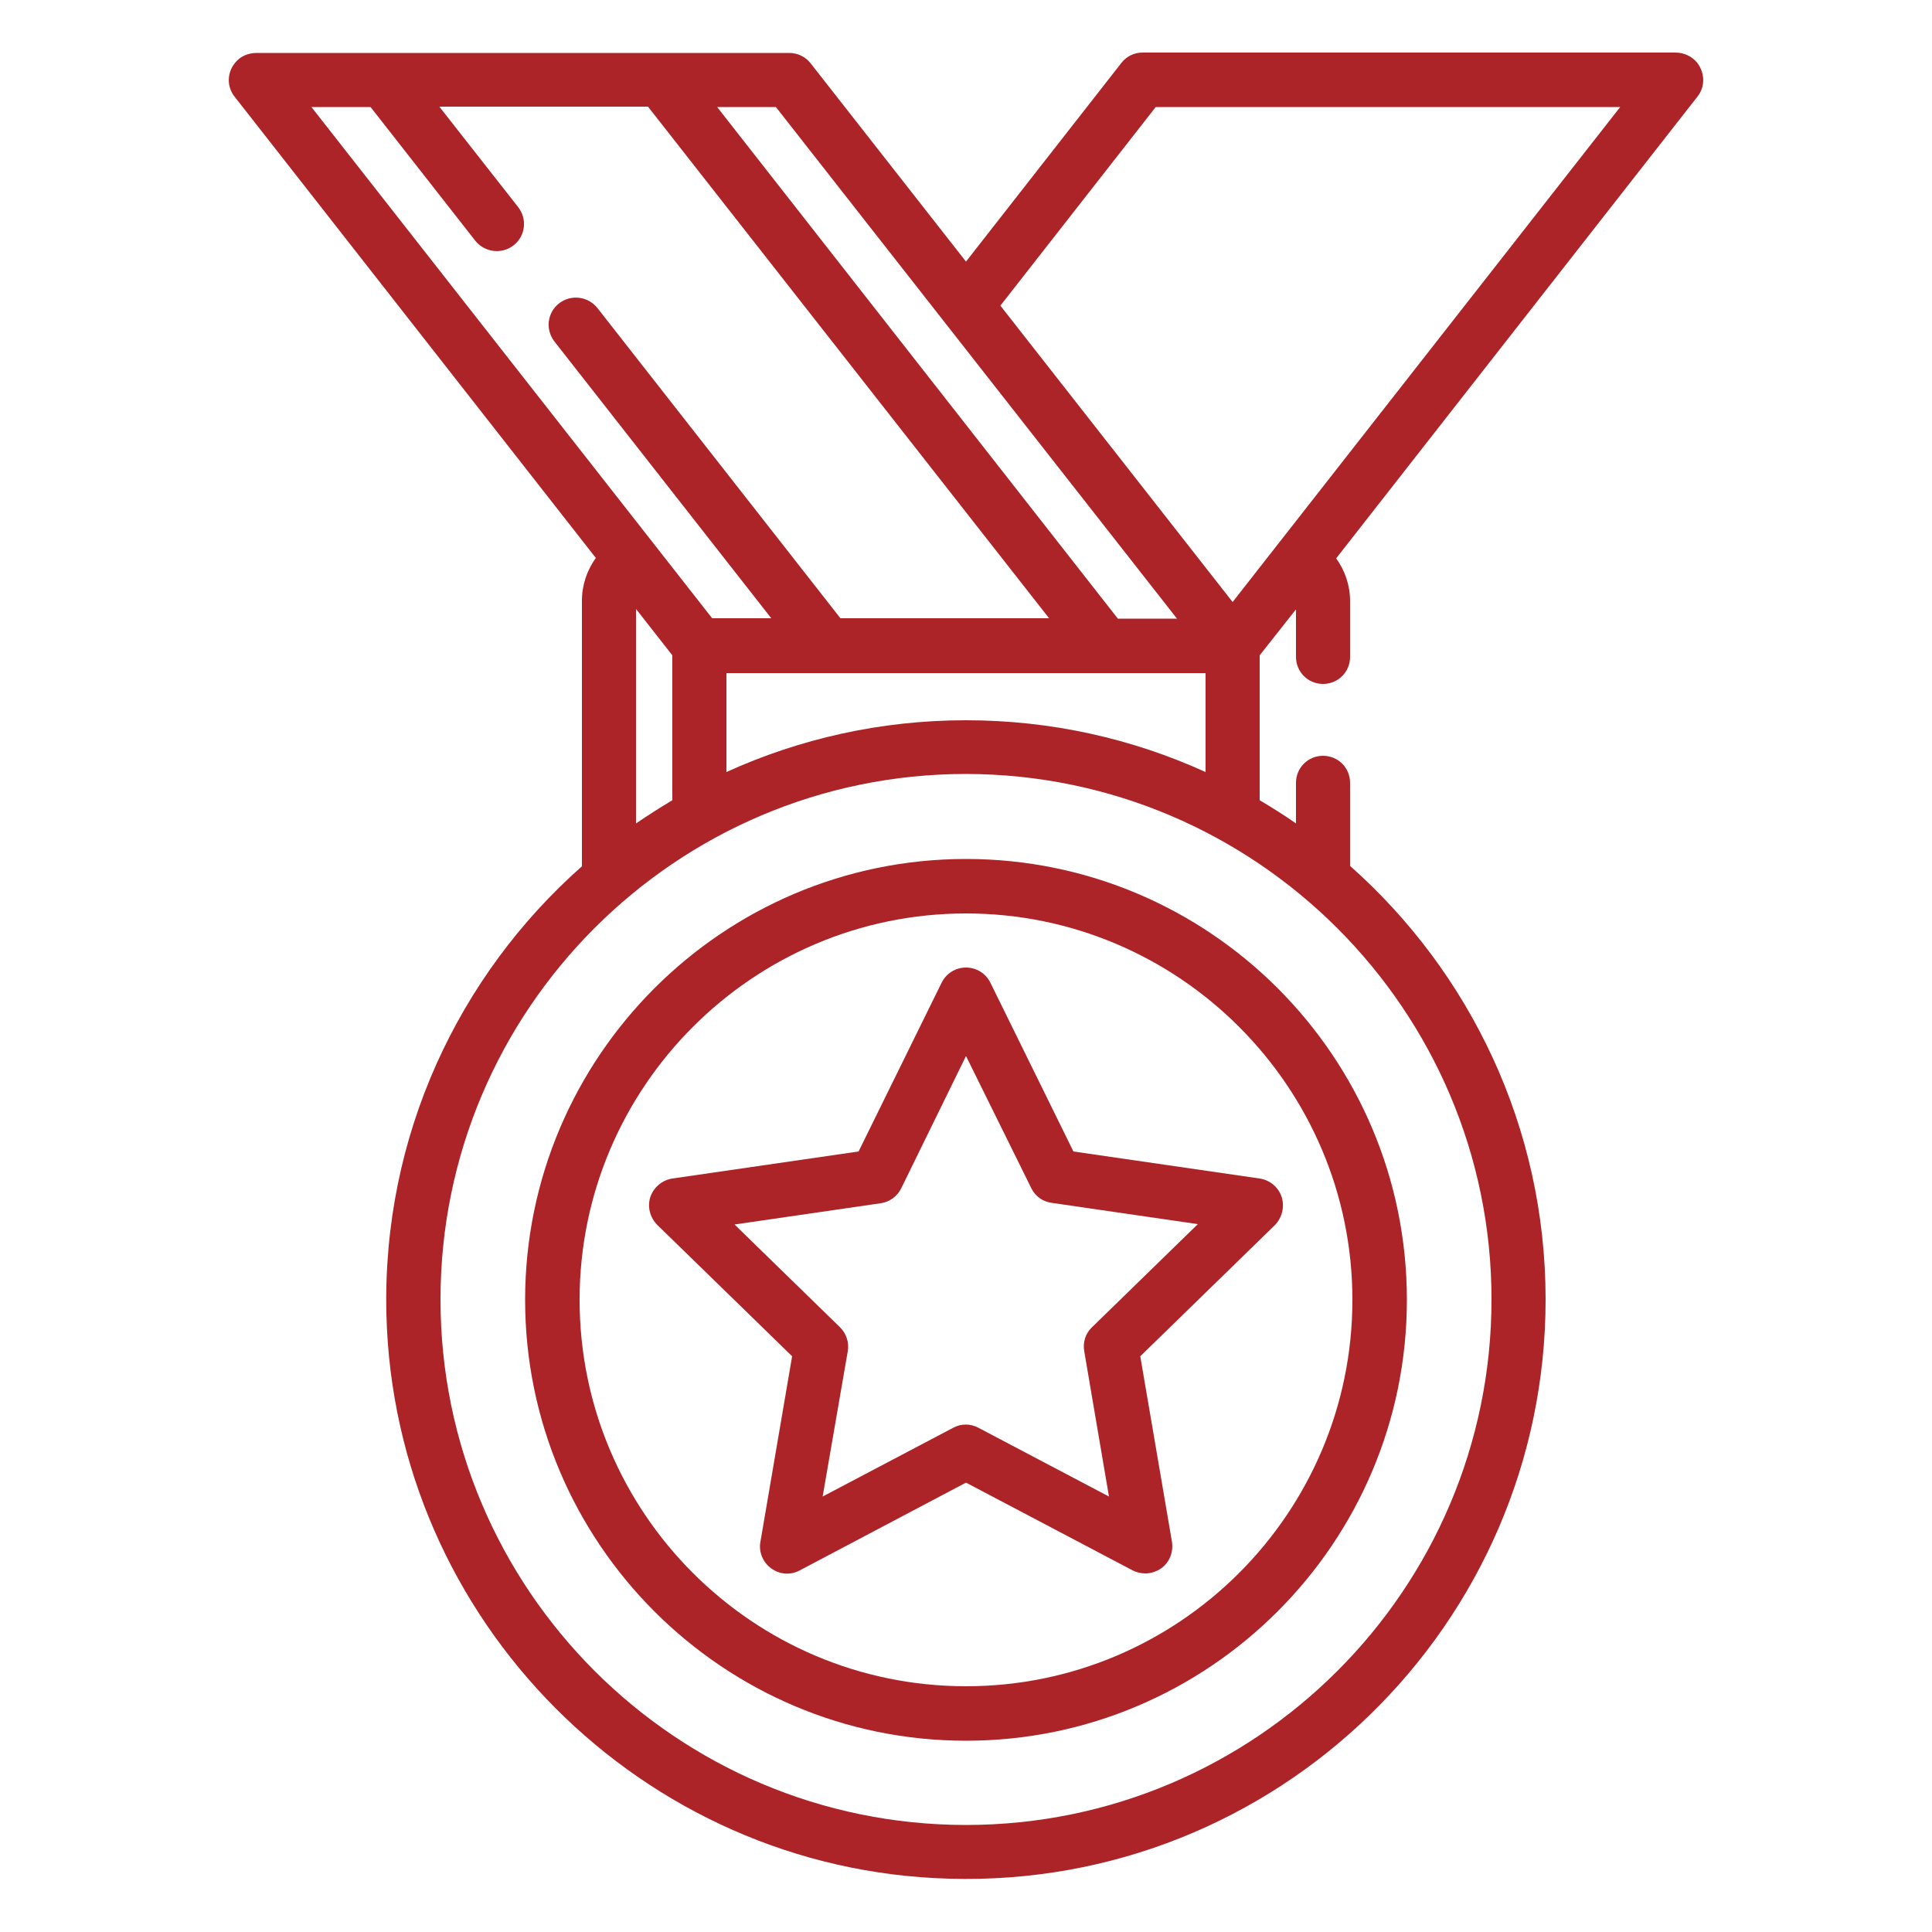
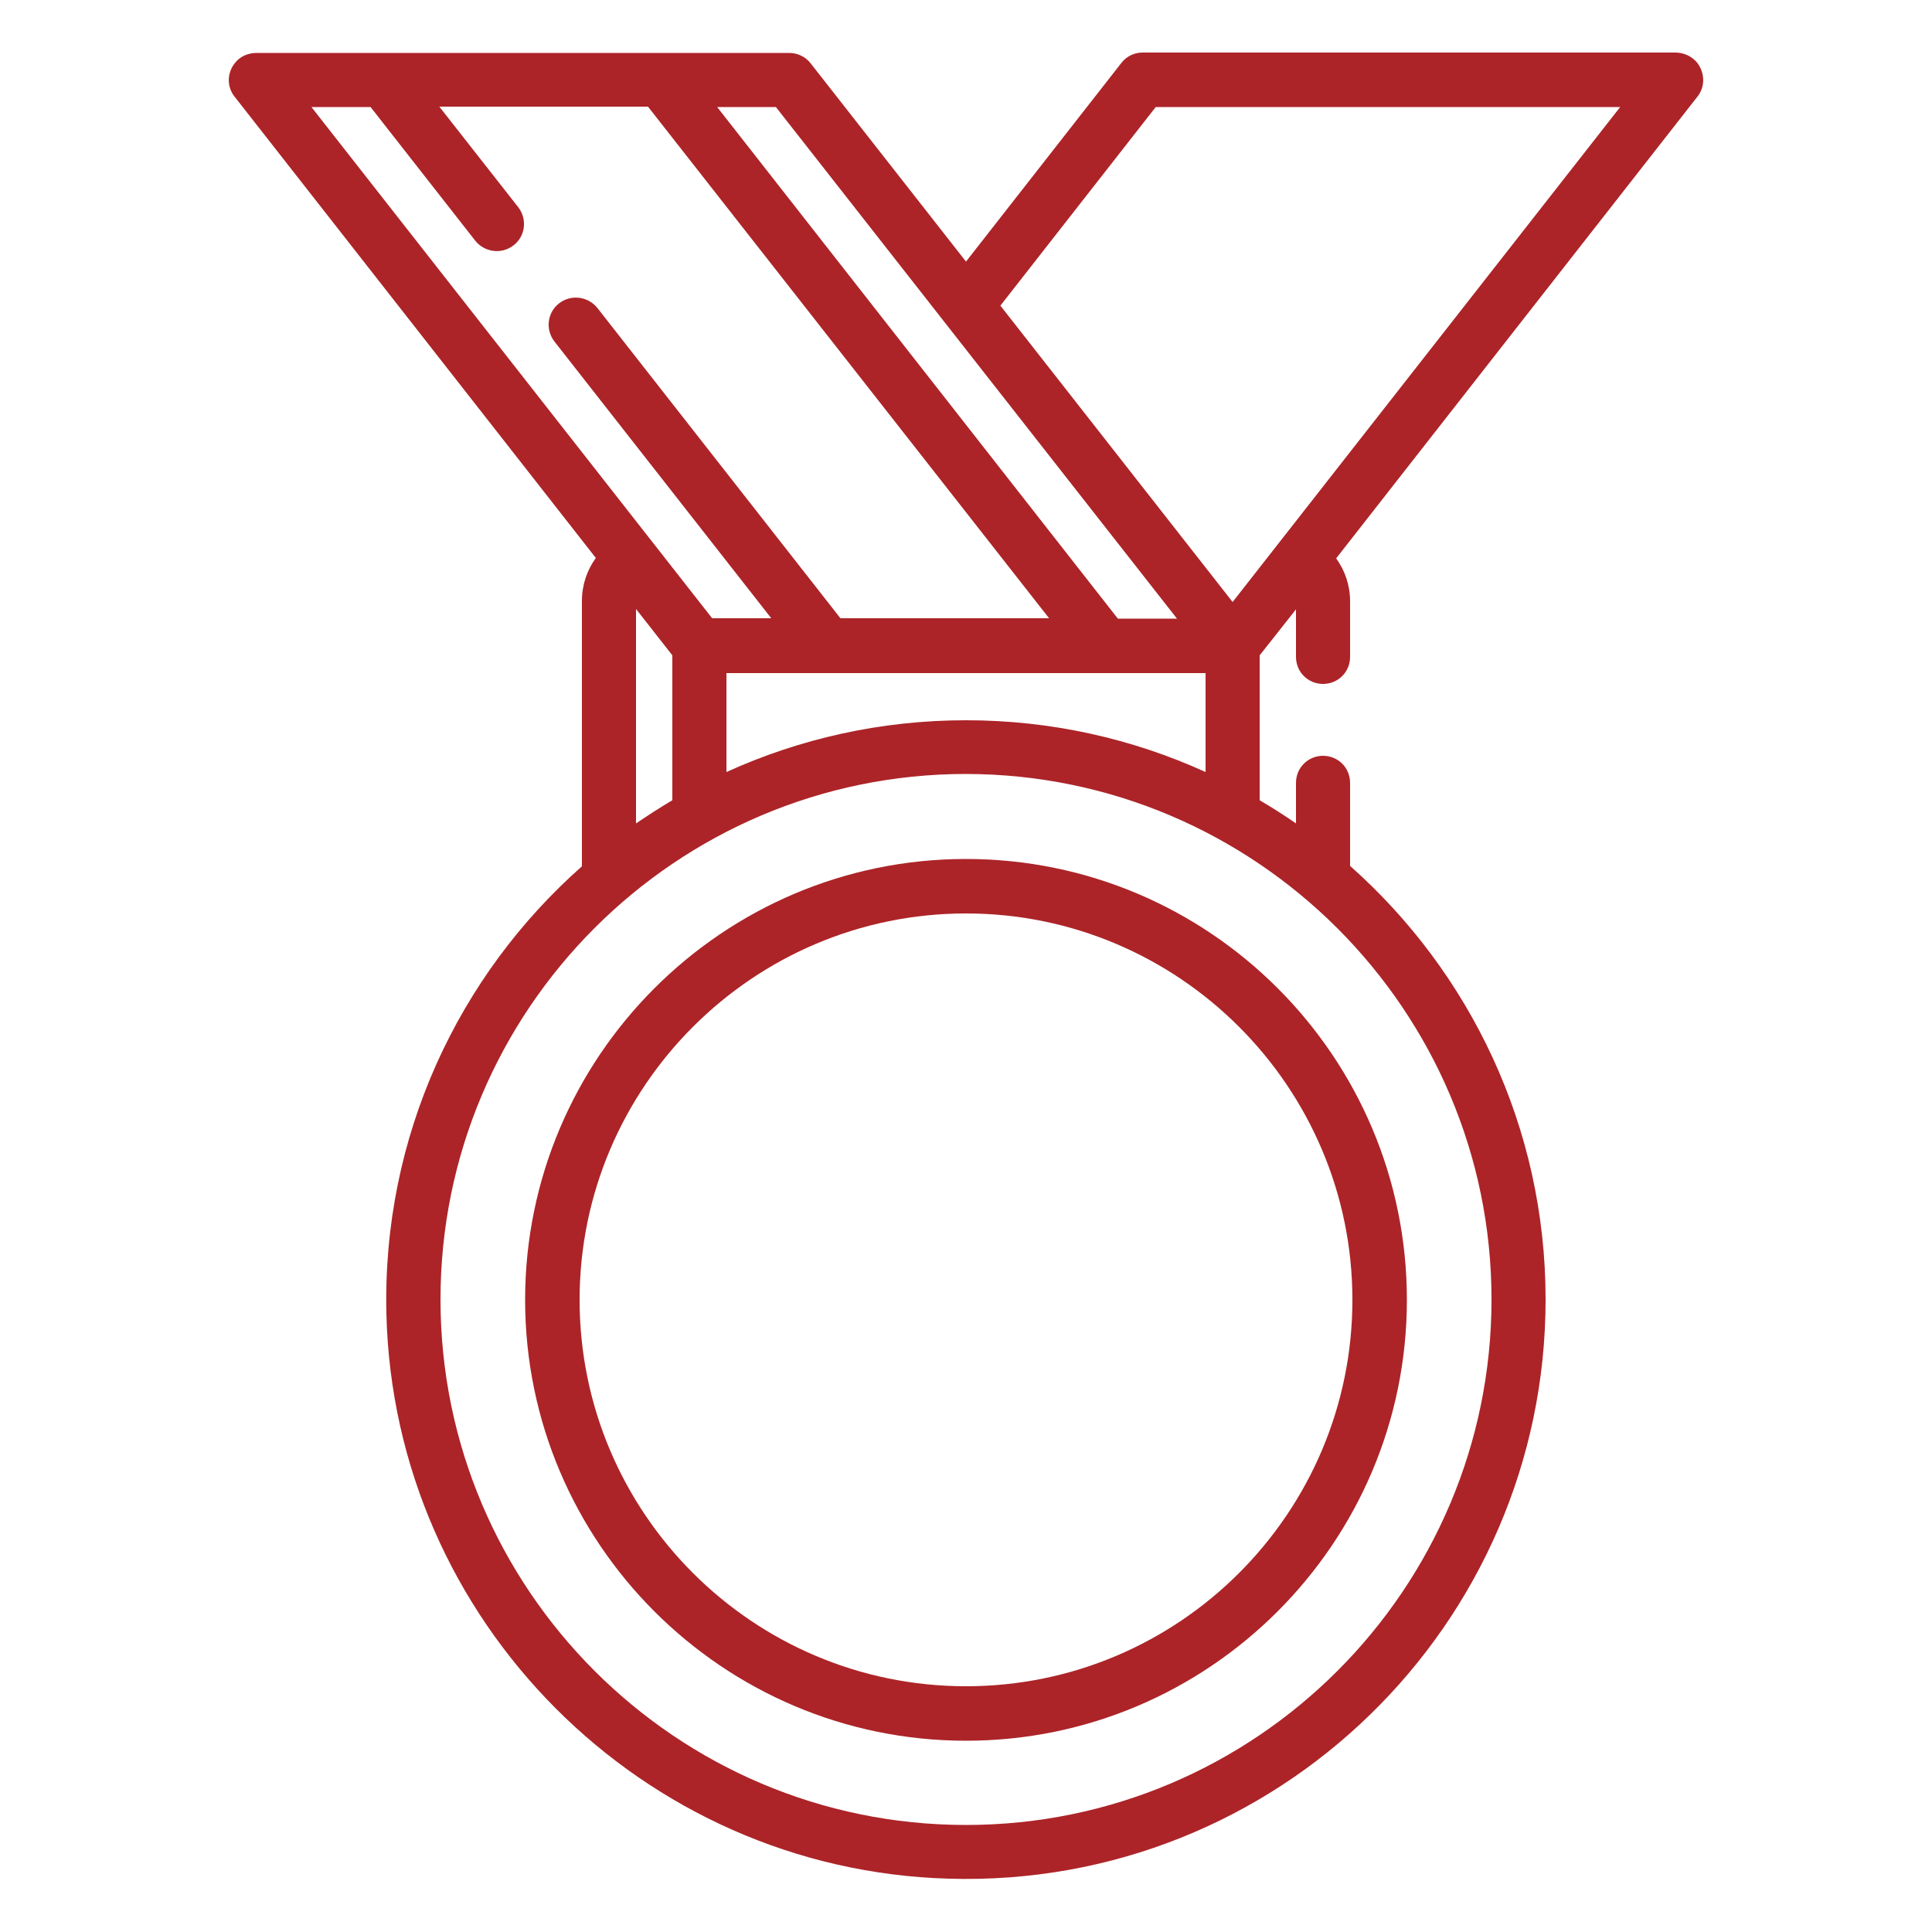
<svg xmlns="http://www.w3.org/2000/svg" version="1.1" id="Layer_1" x="0px" y="0px" viewBox="0 0 50 50" style="enable-background:new 0 0 50 50;" xml:space="preserve">
  <style type="text/css">
	.st0{fill:#AC2428;}
</style>
  <g>
    <g>
      <path class="st0" d="M25,22.23c-6.29,0-11.41,5.12-11.41,11.41c0,6.29,5.12,11.41,11.41,11.41c6.29,0,11.41-5.12,11.41-11.41    C36.41,27.34,31.29,22.23,25,22.23L25,22.23z M25,43.64c-5.52,0-10-4.49-10-10c0-5.51,4.49-10,10-10c5.51,0,10,4.49,10,10    C35,39.15,30.52,43.64,25,43.64L25,43.64z M25,43.64" />
      <path class="st0" d="M43.92,1.62c-0.14-0.17-0.35-0.26-0.56-0.26H29.57c-0.22,0-0.42,0.1-0.55,0.27L25,6.77l-4.02-5.13    c-0.13-0.17-0.34-0.27-0.55-0.27H6.64c-0.22,0-0.43,0.09-0.56,0.26C5.87,1.89,5.87,2.25,6.07,2.5l9.35,11.94    c-0.23,0.32-0.36,0.7-0.36,1.11v6.87C11.87,25.24,9.89,29.4,10,34c0.19,7.94,6.62,14.4,14.56,14.62C33.03,48.87,40,42.05,40,33.63    c0-4.46-1.96-8.47-5.06-11.22v-2.15c0-0.39-0.31-0.7-0.7-0.7s-0.7,0.31-0.7,0.7v1.05c-0.3-0.21-0.62-0.41-0.94-0.6v-3.75    l0.94-1.19v1.23c0,0.39,0.31,0.7,0.7,0.7s0.7-0.31,0.7-0.7v-1.44c0-0.41-0.13-0.79-0.36-1.11L43.93,2.5    C44.13,2.25,44.13,1.89,43.92,1.62L43.92,1.62z M20.08,2.77l10.38,13.24h-1.53L18.56,2.77H20.08z M31.2,17.42v2.56    c-1.89-0.86-3.99-1.34-6.2-1.34c-2.21,0-4.31,0.48-6.2,1.34v-2.56H31.2z M8.06,2.77h1.53l2.71,3.46c0.24,0.3,0.68,0.36,0.99,0.12    c0.31-0.24,0.36-0.68,0.12-0.99l-2.04-2.6h5.4l10.38,13.24h-5.4l-6.29-8.03c-0.24-0.3-0.68-0.36-0.99-0.12    c-0.31,0.24-0.36,0.68-0.12,0.99l5.61,7.16h-1.53L8.06,2.77z M17.4,16.96v3.75c-0.32,0.19-0.63,0.39-0.94,0.6v-5.55L17.4,16.96z     M38.6,33.63c0,7.5-6.1,13.6-13.6,13.6c-7.5,0-13.6-6.1-13.6-13.6c0-7.5,6.1-13.6,13.6-13.6C32.5,20.04,38.6,26.14,38.6,33.63    L38.6,33.63z M31.9,15.58l-6.01-7.67l4.02-5.14h12.02L31.9,15.58z M31.9,15.58" />
    </g>
-     <path class="st0" d="M33.17,30.98c-0.08-0.25-0.3-0.44-0.57-0.48l-4.82-0.7l-2.15-4.37c-0.12-0.24-0.36-0.39-0.63-0.39   c-0.27,0-0.51,0.15-0.63,0.39l-2.15,4.37l-4.82,0.7c-0.26,0.04-0.48,0.22-0.57,0.48c-0.08,0.25-0.01,0.53,0.18,0.72l3.49,3.4   l-0.82,4.8c-0.05,0.26,0.06,0.53,0.28,0.69c0.22,0.16,0.5,0.18,0.74,0.05L25,38.37l4.31,2.27c0.1,0.05,0.21,0.08,0.33,0.08   c0.15,0,0.29-0.05,0.41-0.13c0.22-0.16,0.32-0.42,0.28-0.69l-0.82-4.8l3.49-3.4C33.18,31.51,33.25,31.23,33.17,30.98L33.17,30.98z    M28.26,34.35c-0.17,0.16-0.24,0.39-0.2,0.62l0.64,3.76l-3.38-1.78c-0.2-0.11-0.45-0.11-0.65,0l-3.38,1.78l0.65-3.76   c0.04-0.23-0.04-0.46-0.2-0.62l-2.73-2.66l3.78-0.55c0.23-0.03,0.43-0.18,0.53-0.38L25,27.33l1.69,3.42   c0.1,0.21,0.3,0.35,0.53,0.38l3.78,0.55L28.26,34.35z M28.26,34.35" />
  </g>
</svg>